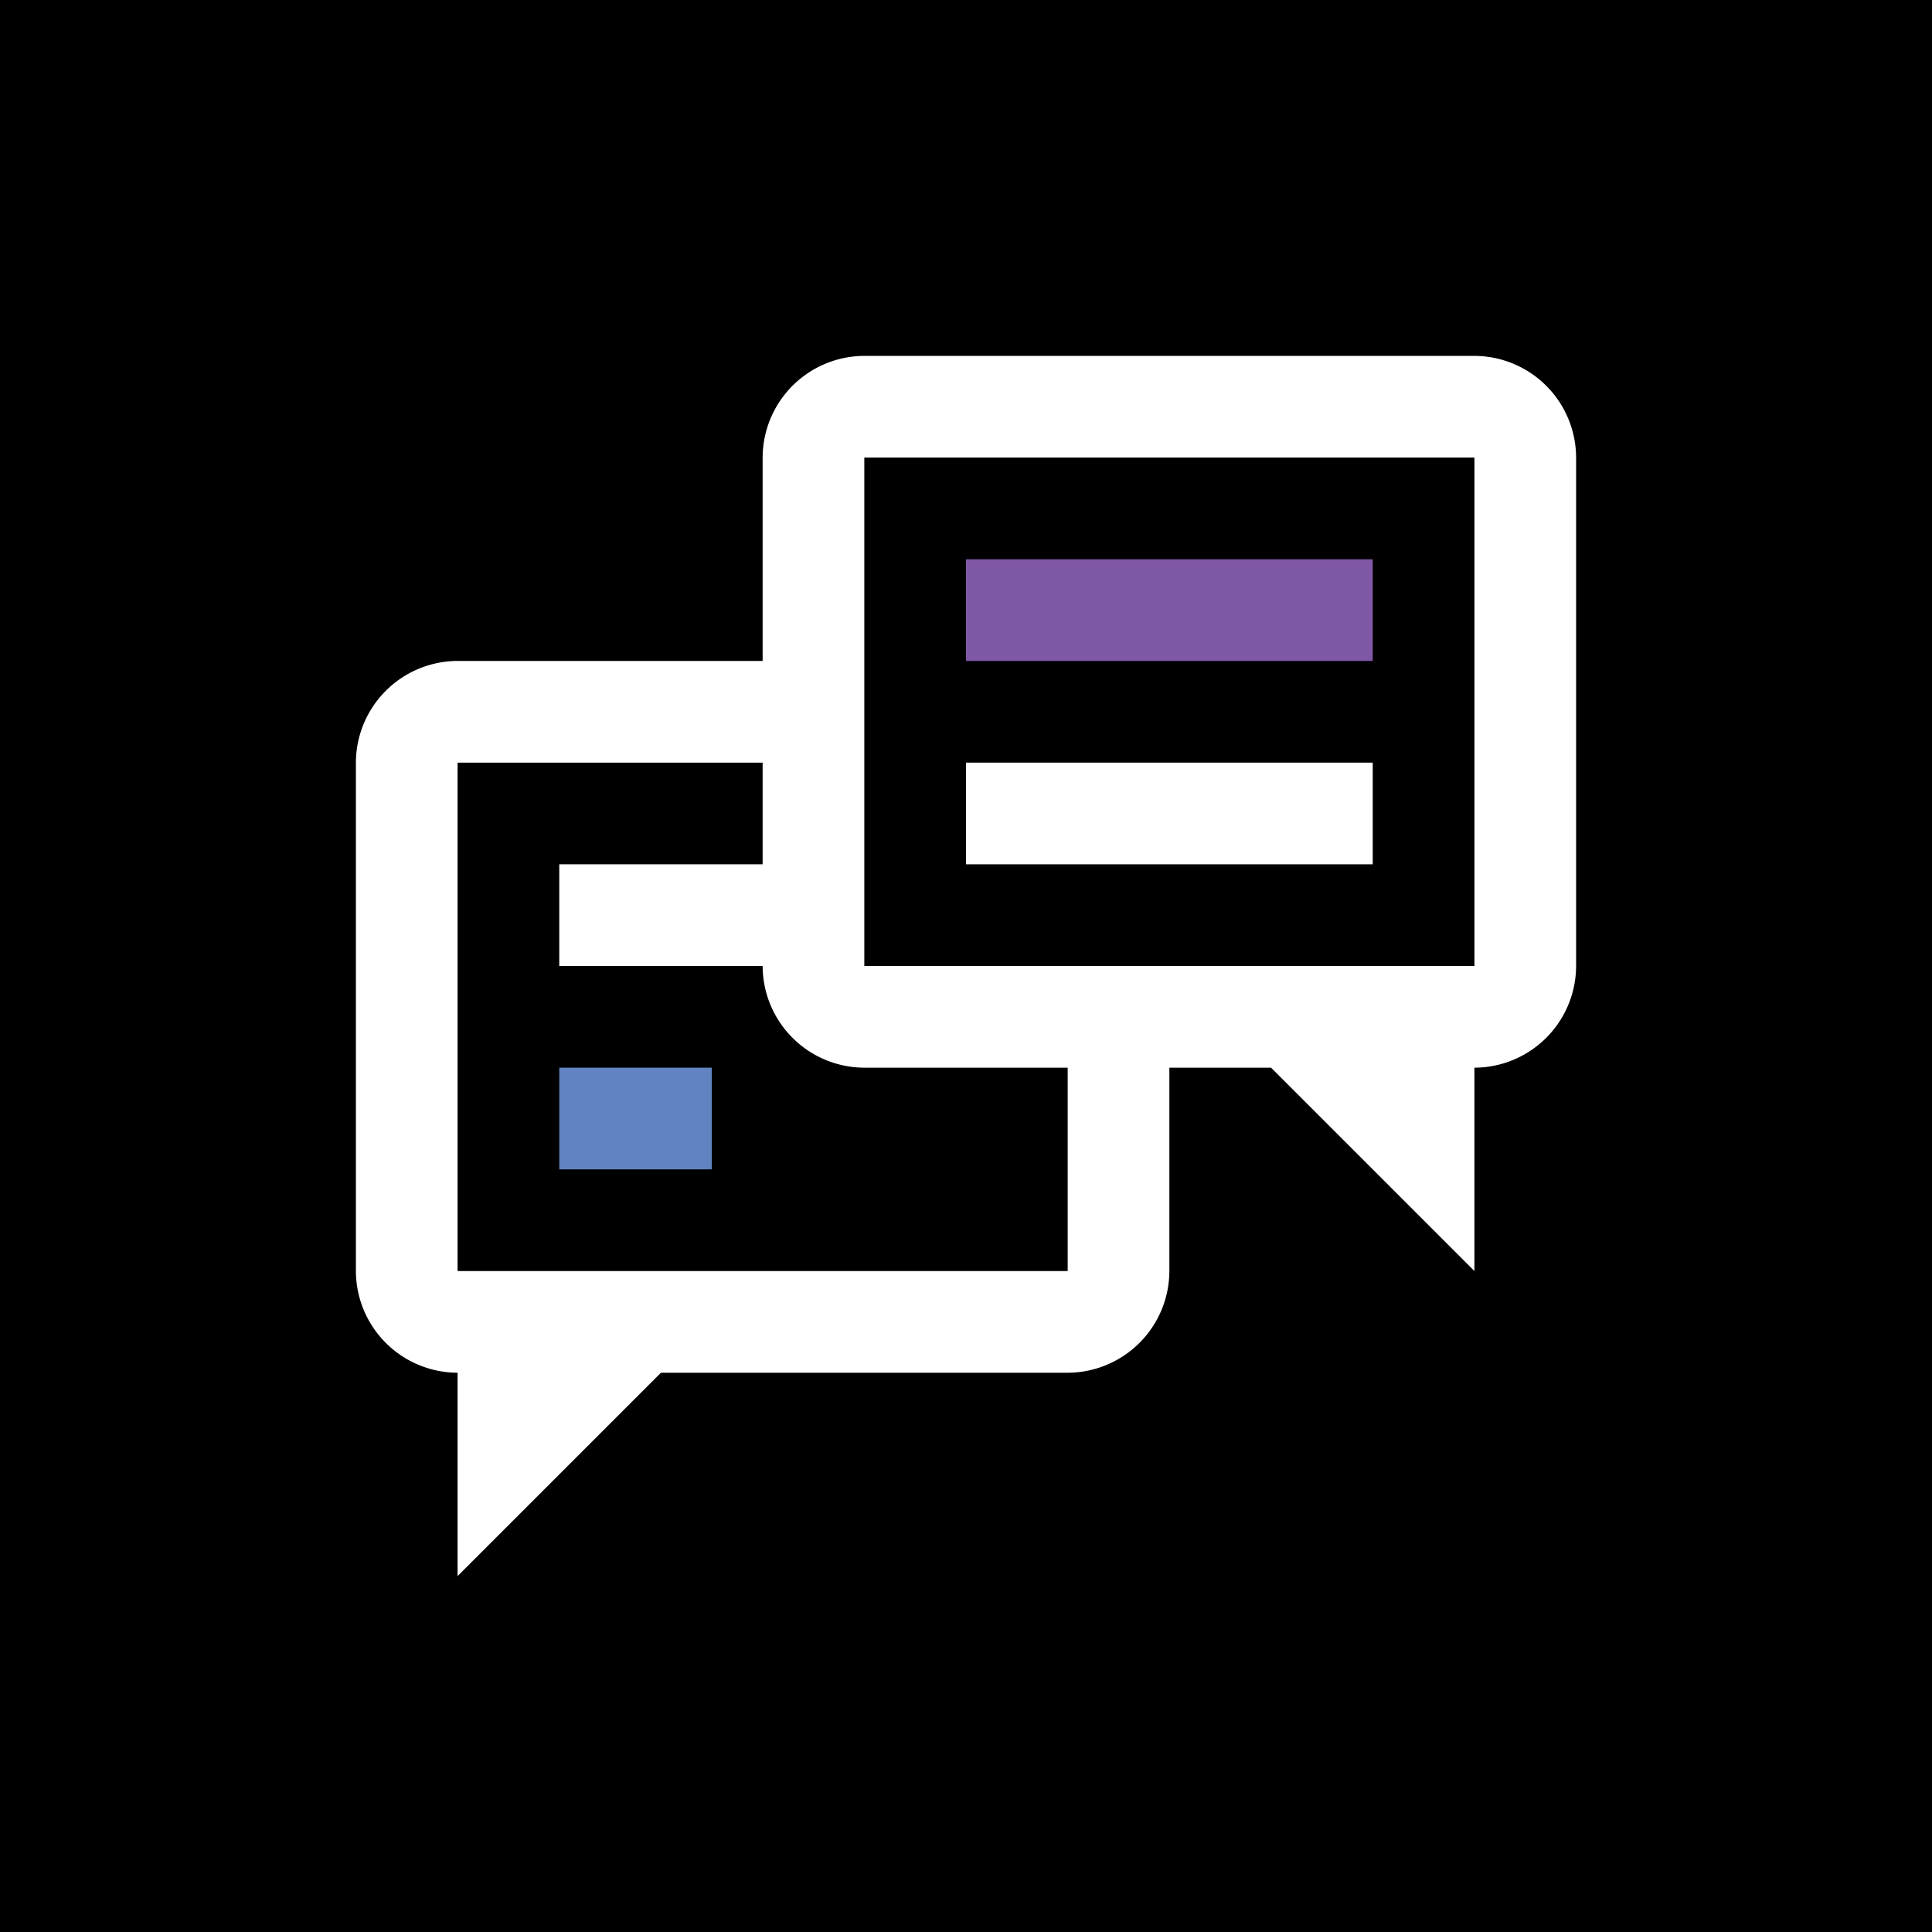
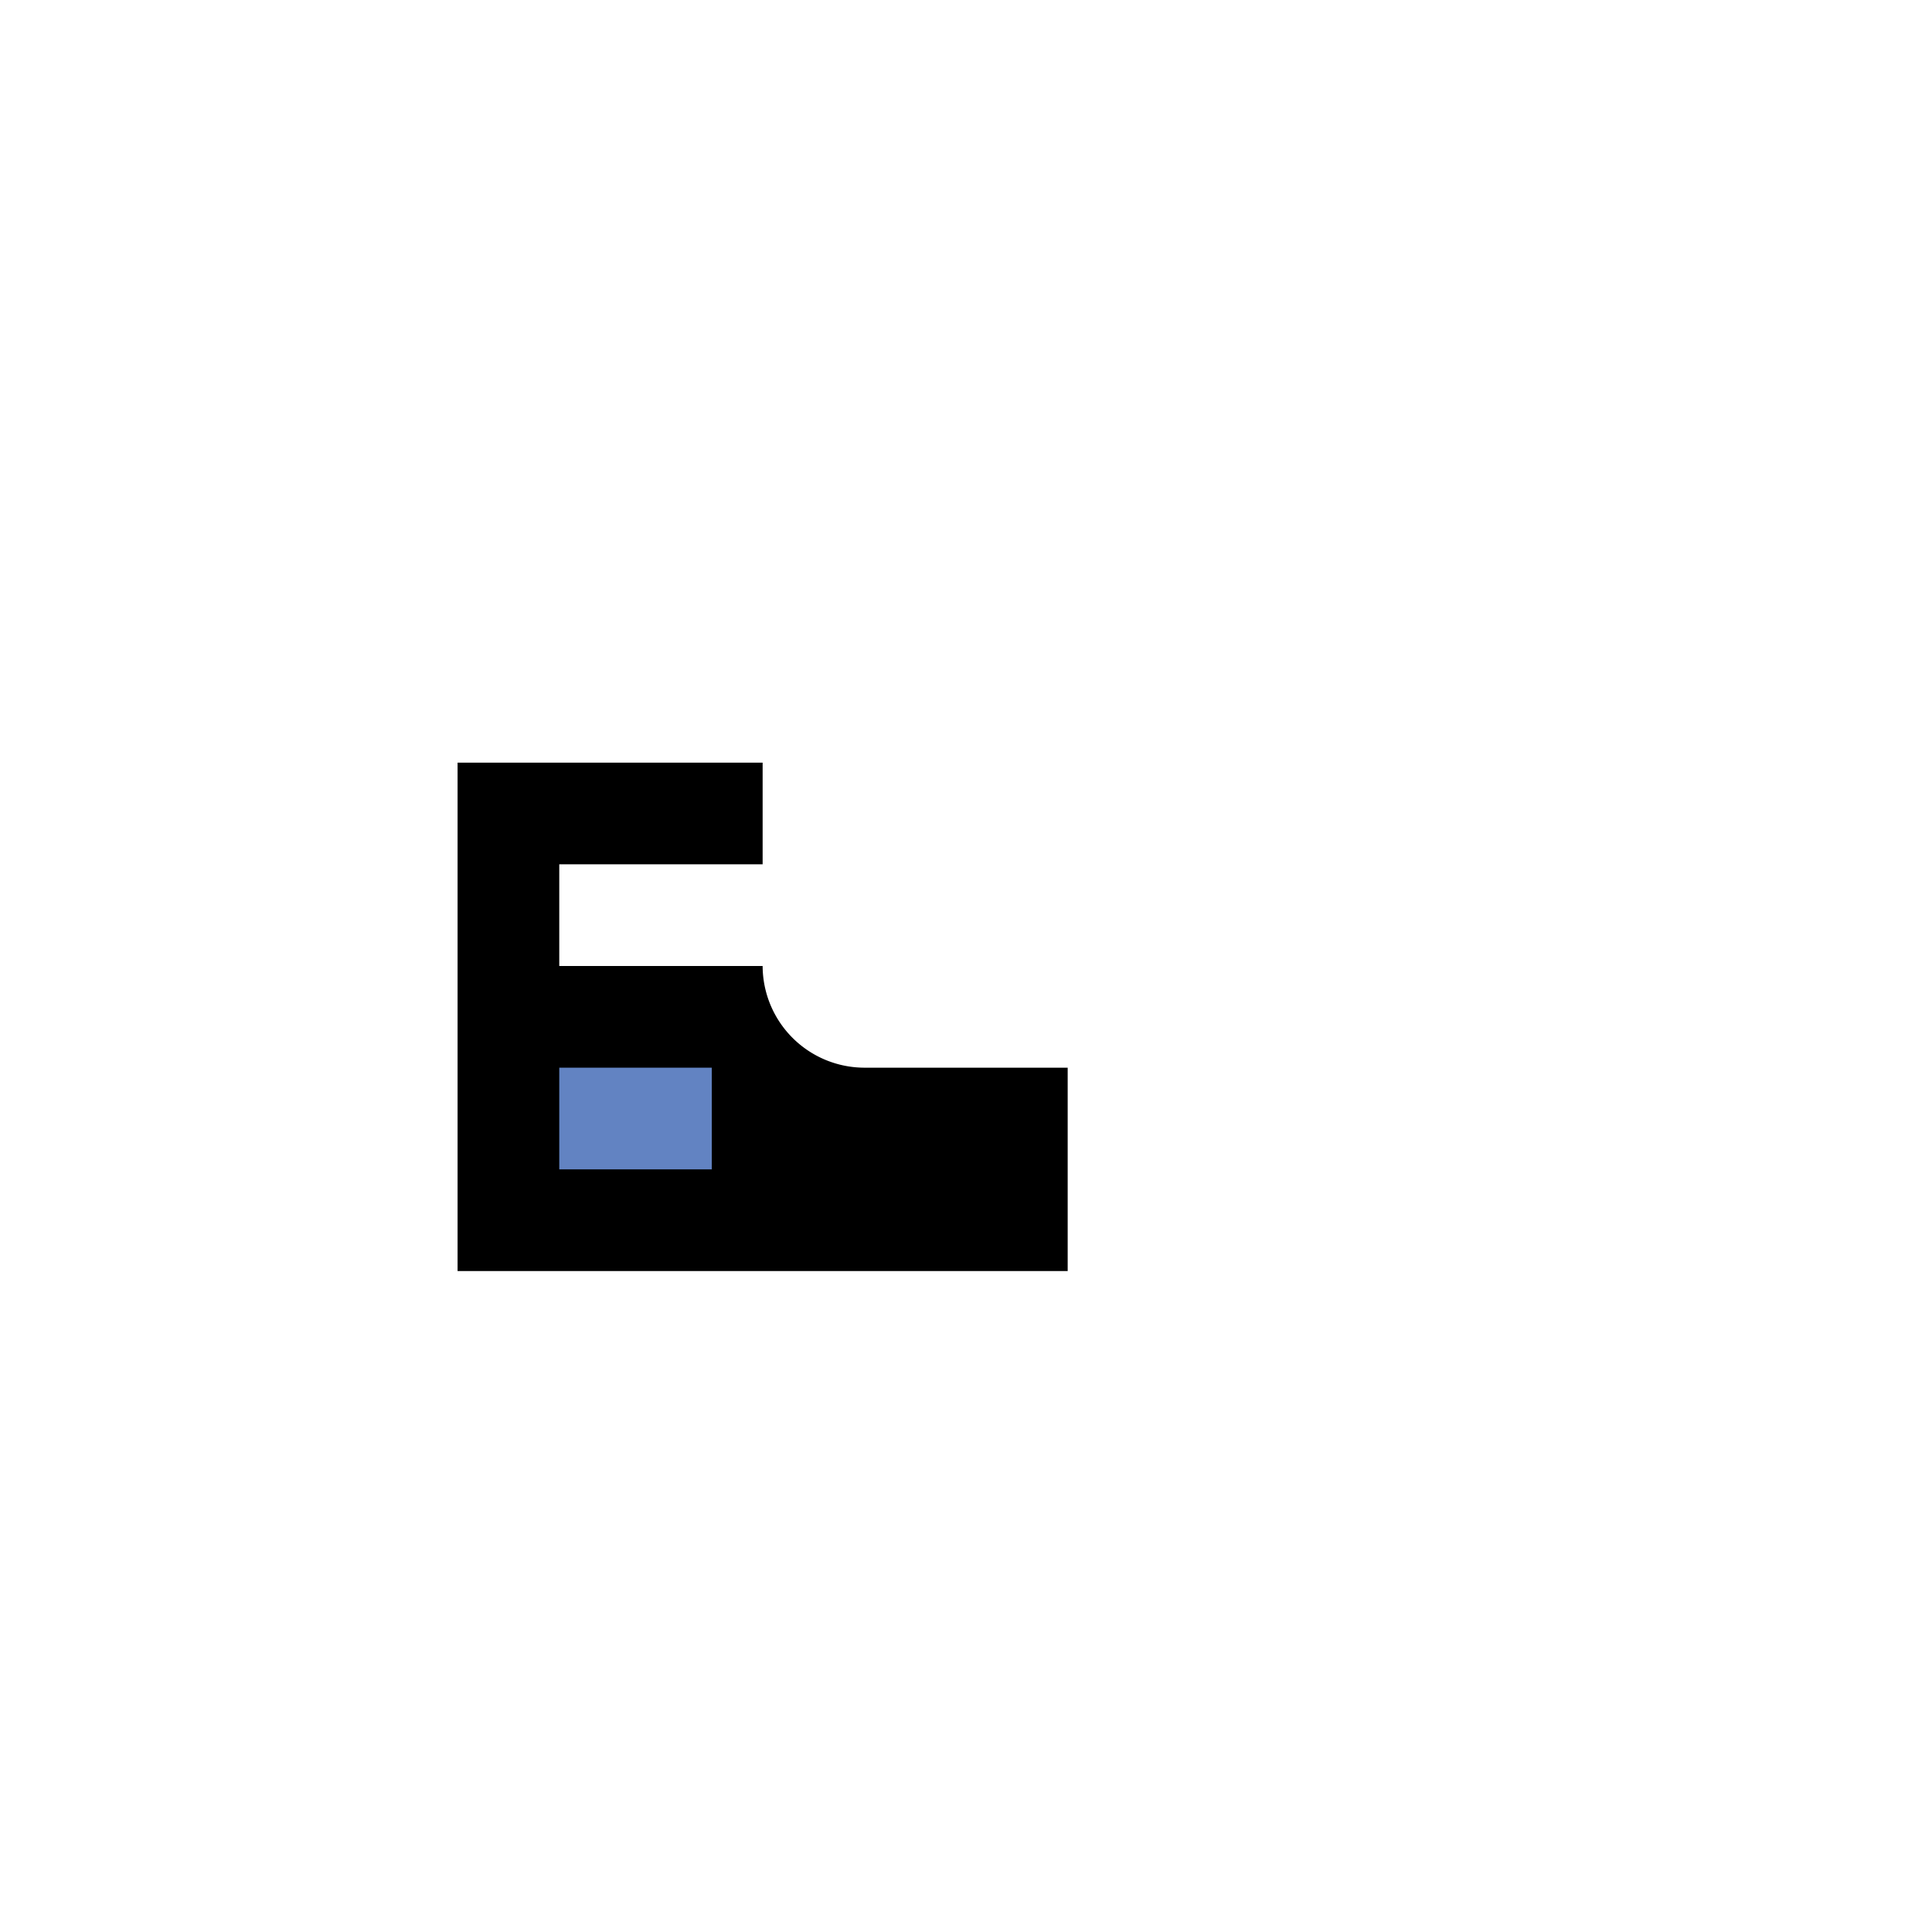
<svg xmlns="http://www.w3.org/2000/svg" width="38" height="38" viewBox="0 0 38 38">
  <g transform="translate(-762 -793)">
    <g transform="translate(455 -164)">
      <g transform="translate(0 -62)">
-         <rect width="38" height="38" transform="translate(307 1019)" />
-       </g>
+         </g>
    </g>
    <g transform="translate(759 790)">
-       <path d="M10,18V28a2.006,2.006,0,0,0,2,2v4l4-4h8a2.006,2.006,0,0,0,2-2V24h2l4,4V24a2.006,2.006,0,0,0,2-2V12a2.006,2.006,0,0,0-2-2H20a2.006,2.006,0,0,0-2,2v4H12A2.006,2.006,0,0,0,10,18Z" fill="#fff" />
-       <rect width="12" height="10" transform="translate(20 12)" />
      <path d="M16.667,46.666h12v-4h-4a2.006,2.006,0,0,1-2-2h-4v-2h4v-2h-6Z" transform="translate(-4.667 -18.666)" />
      <path d="M0,0H3V2H0Z" transform="translate(14 24)" fill="#6283c2" />
-       <rect width="8" height="2" transform="translate(22 14)" fill="#7f58a5" />
      <rect width="8" height="2" transform="translate(22 18)" fill="#fff" />
    </g>
  </g>
</svg>